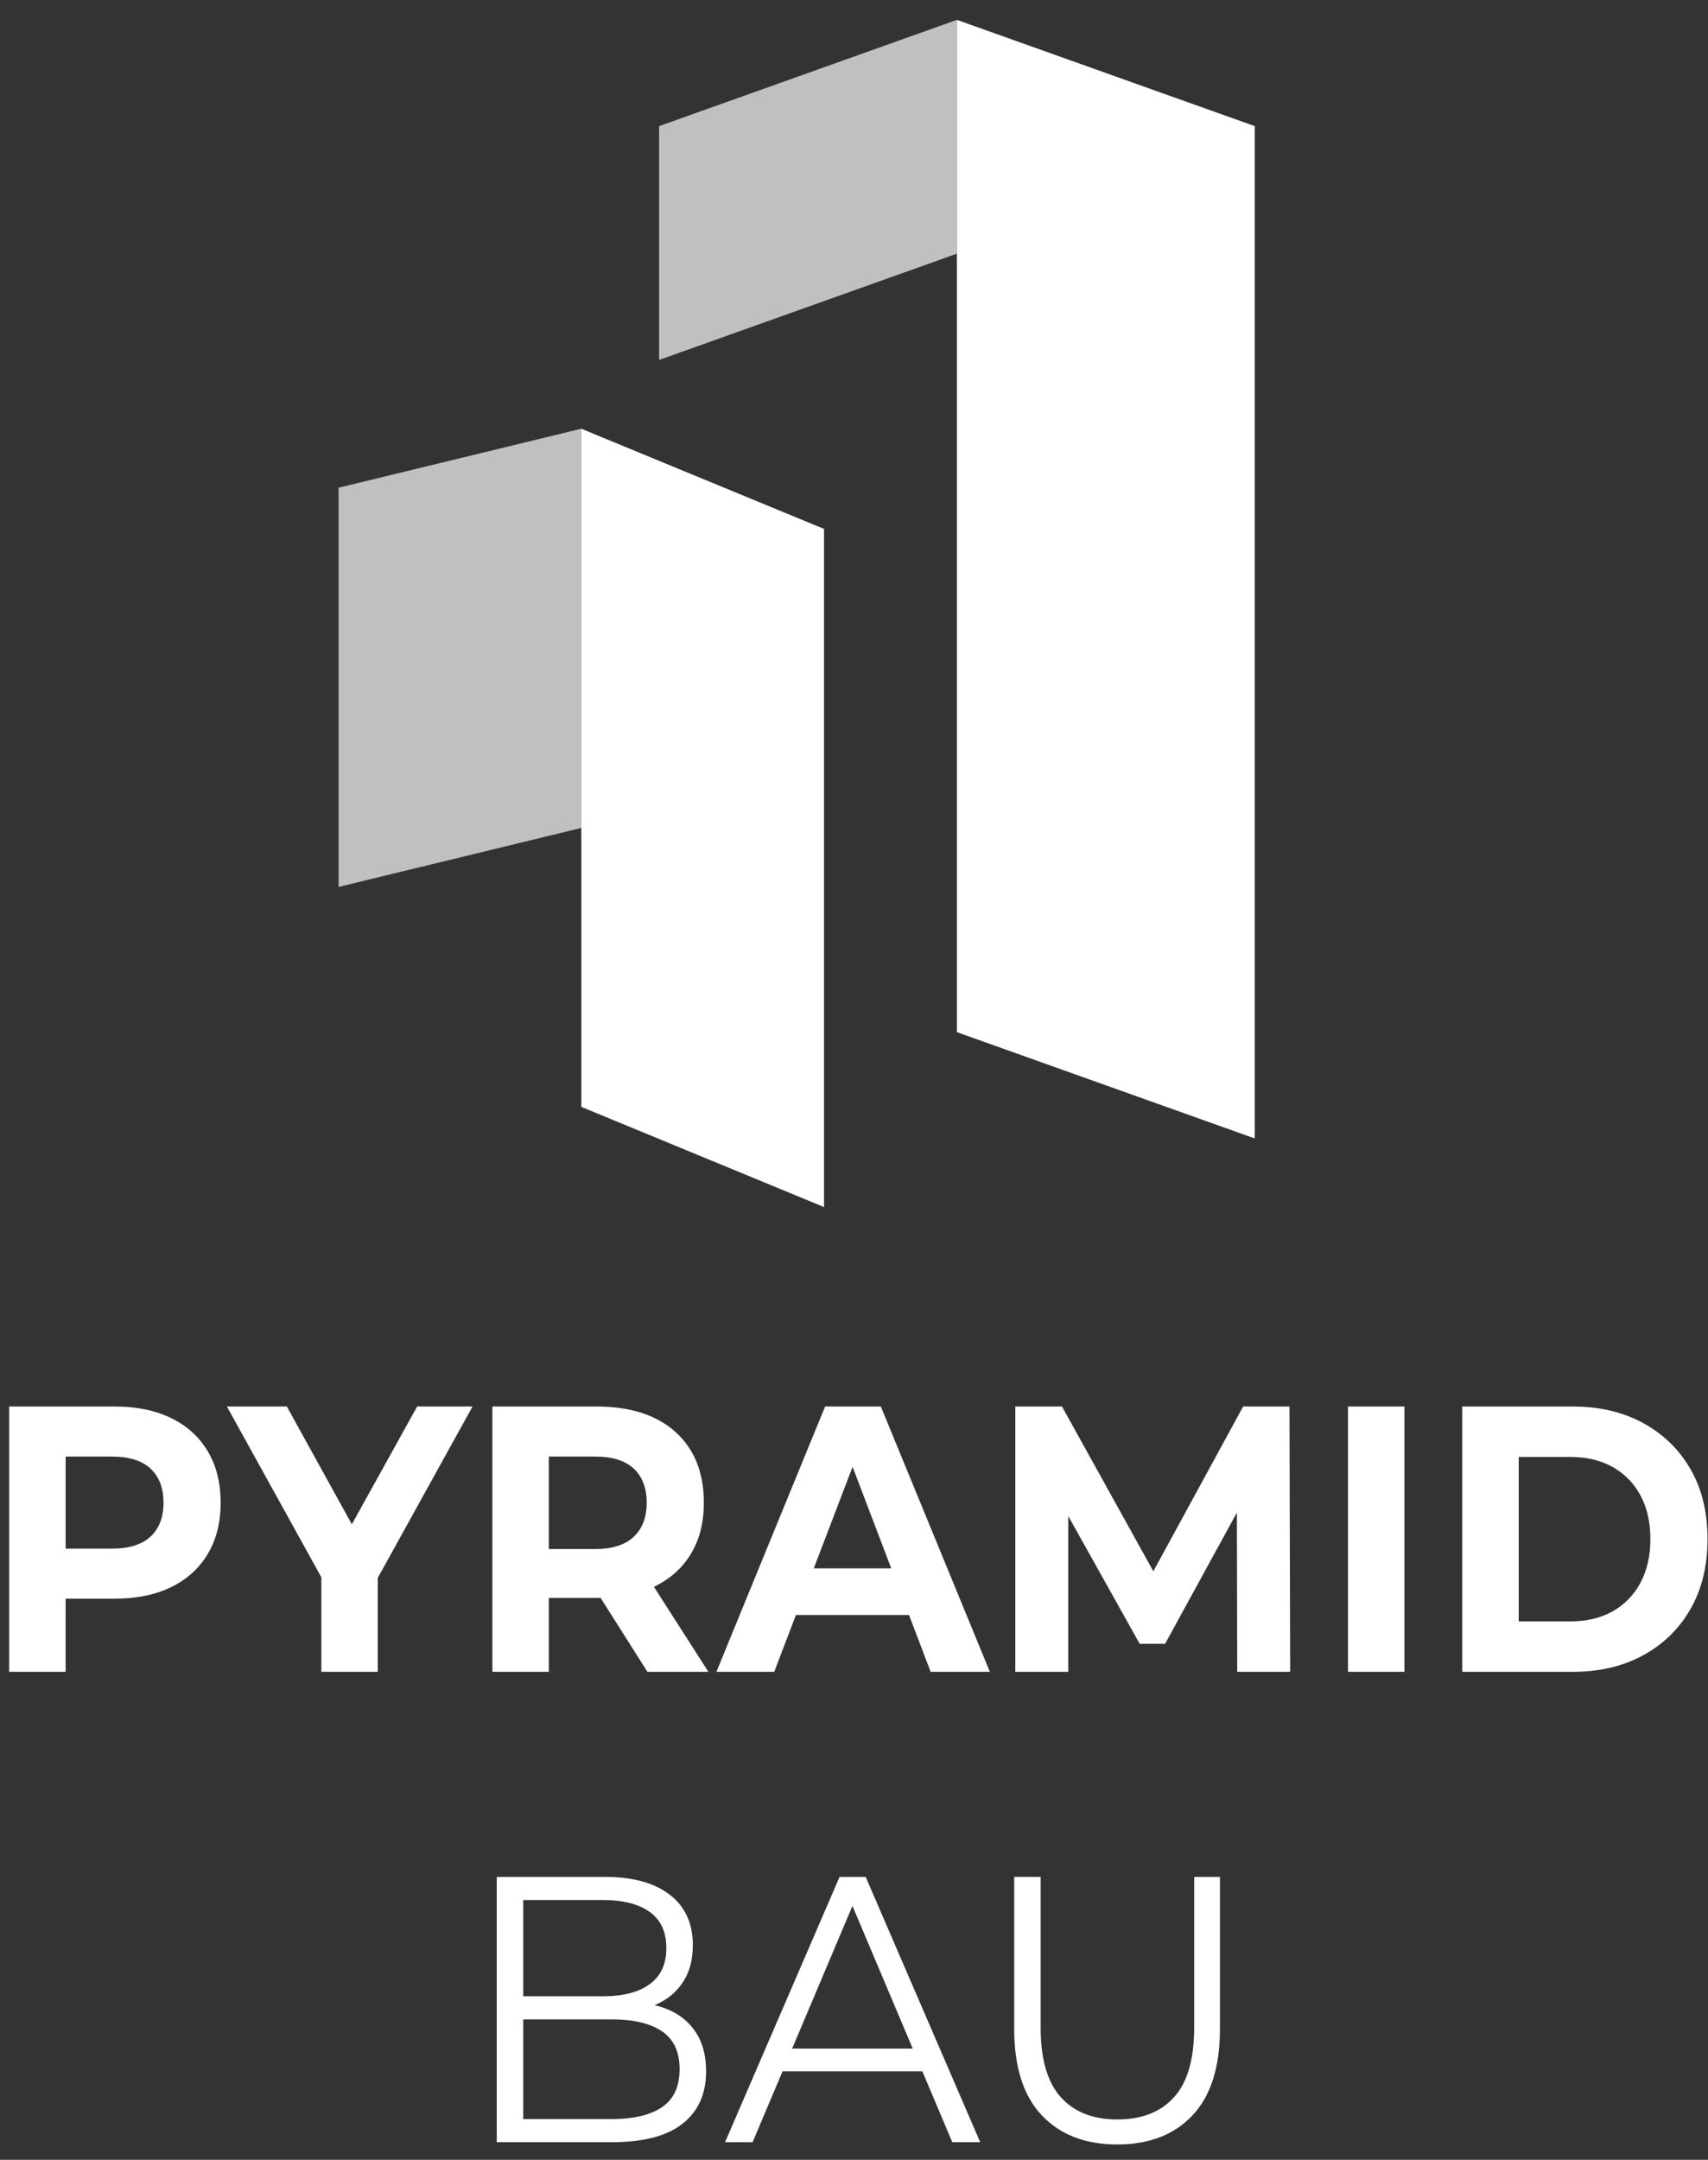
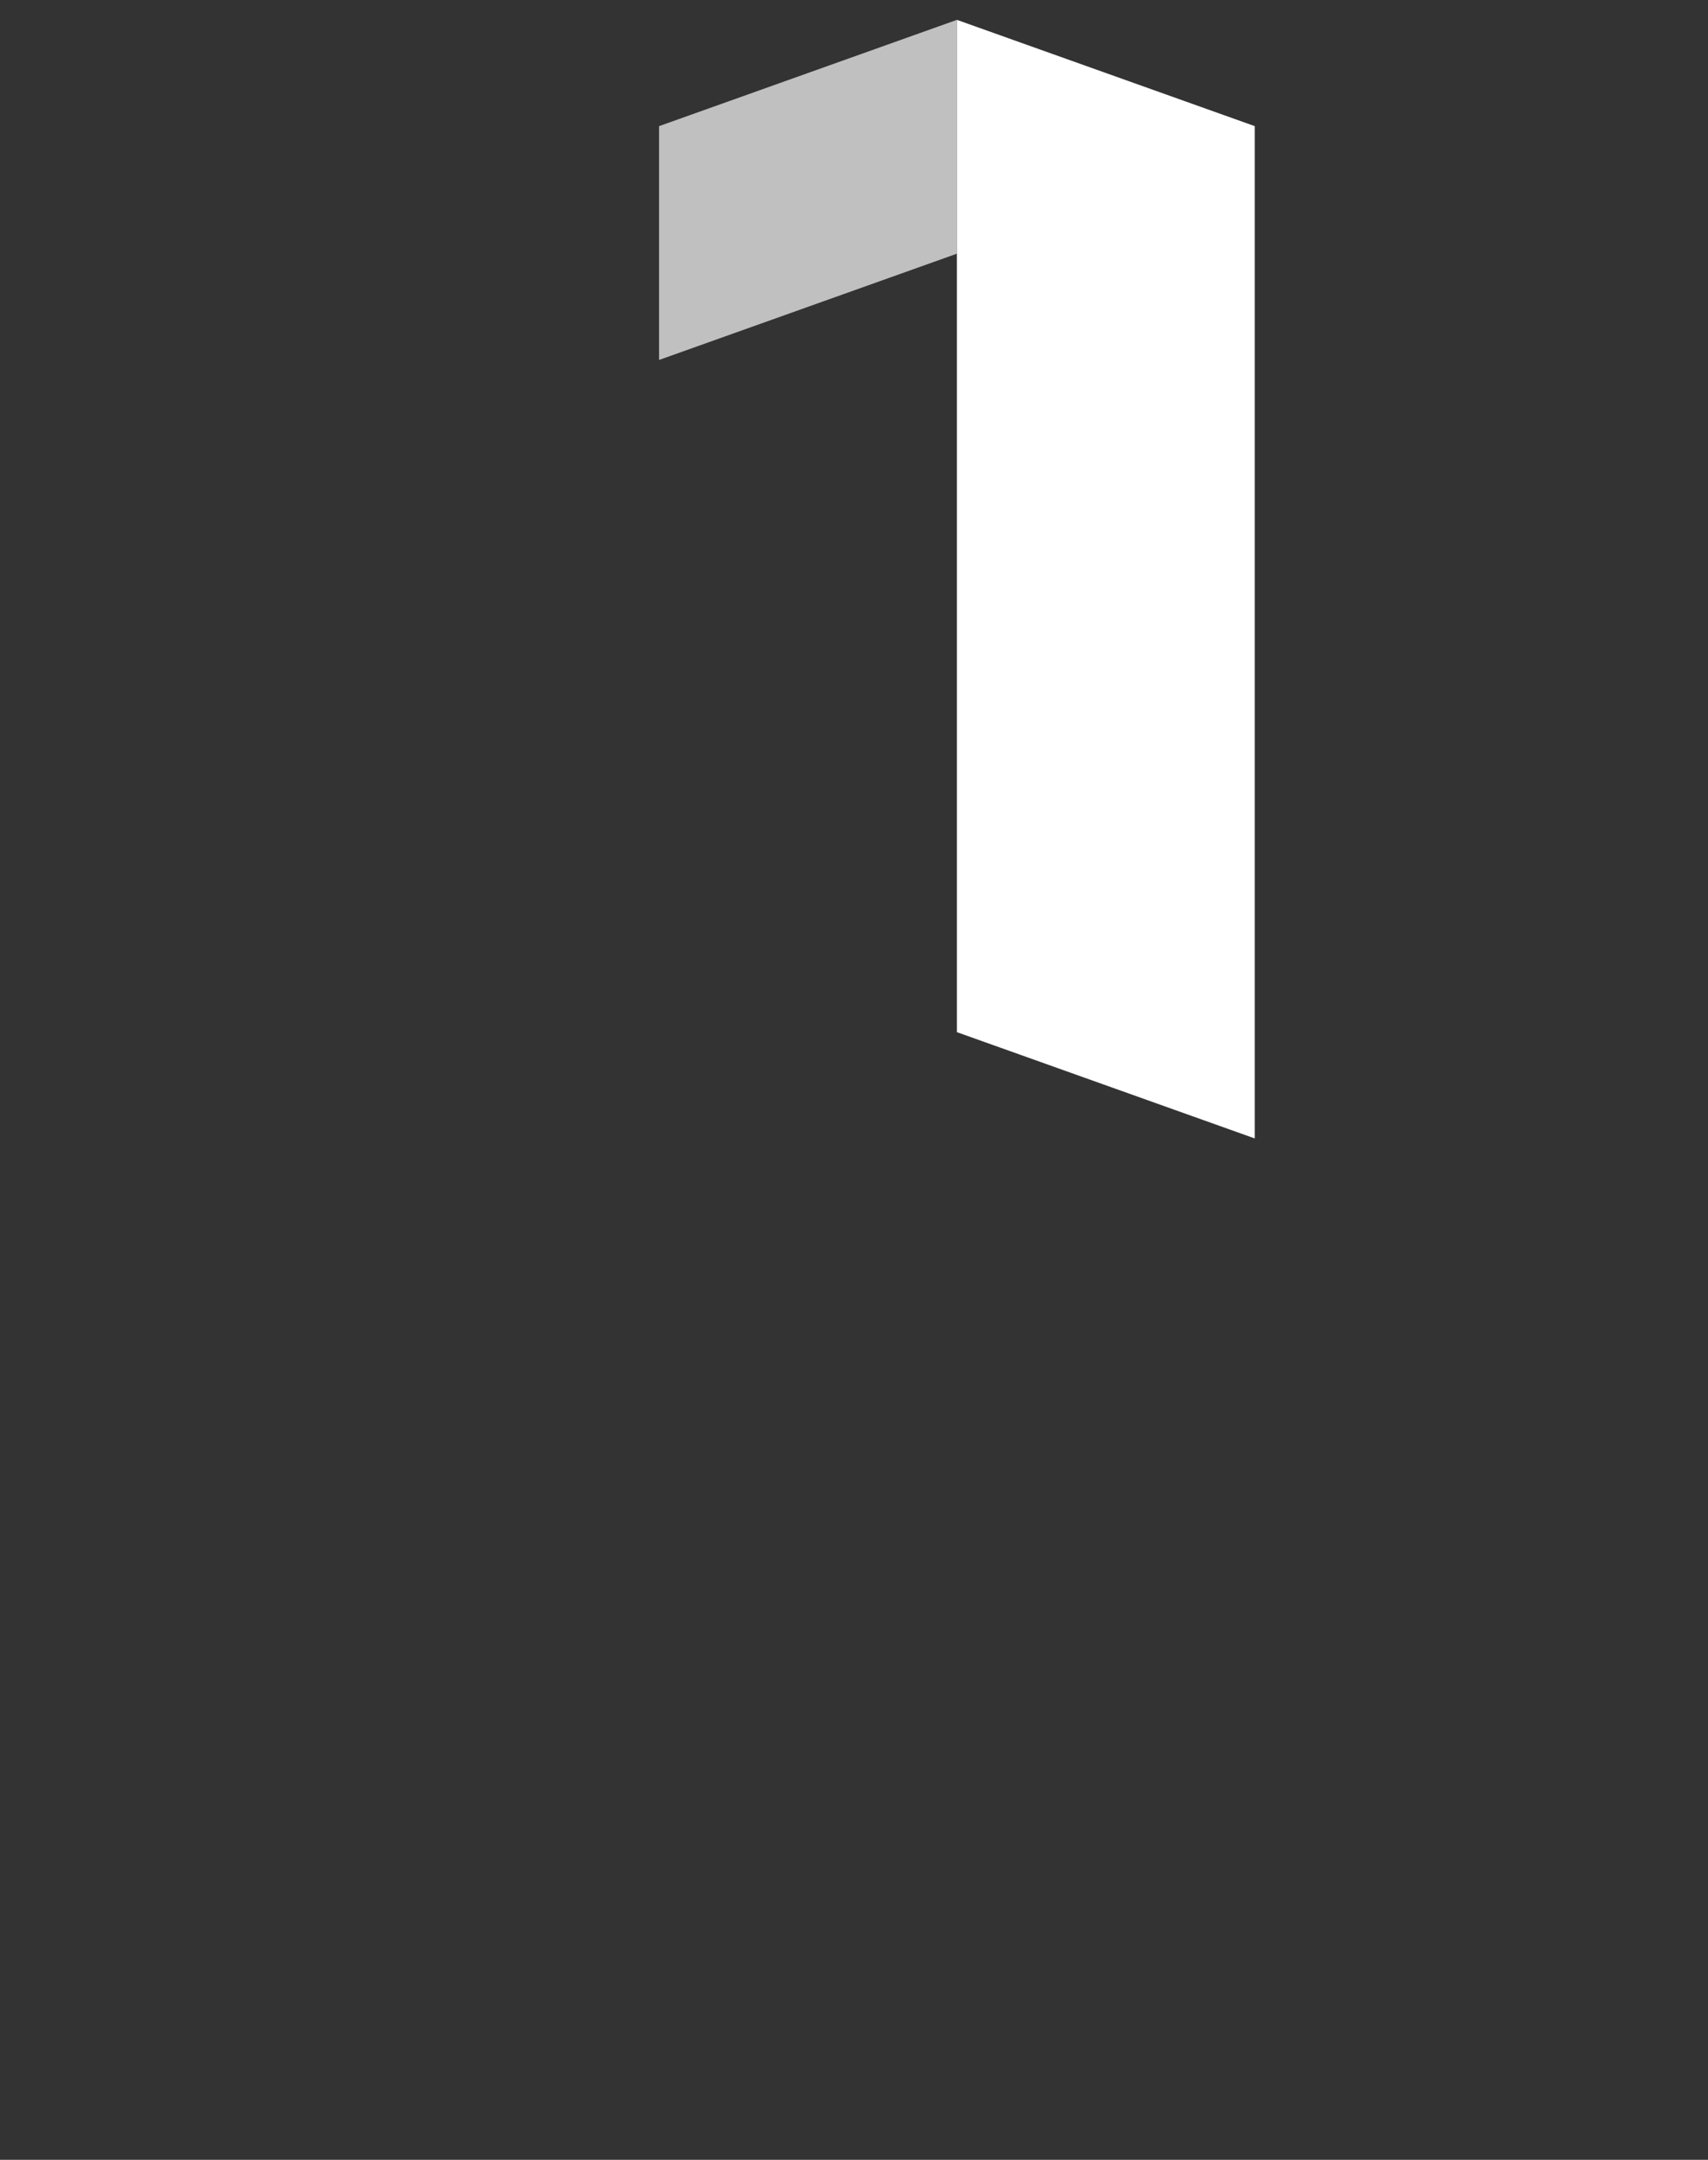
<svg xmlns="http://www.w3.org/2000/svg" xmlns:ns1="http://sodipodi.sourceforge.net/DTD/sodipodi-0.dtd" xmlns:ns2="http://www.inkscape.org/namespaces/inkscape" id="svg1" width="96" height="121.333" viewBox="0 0 96 121.333" ns1:docname="Logo_2025.eps">
  <rect x="0" y="0" width="96" height="121.333" fill="#333333" stroke="none" />
  <defs id="defs1" />
  <g id="g1" ns2:groupmode="layer" ns2:label="1">
-     <path id="path1" d="M 245.664,731.184 143.082,706.273 V 537.652 l 102.582,24.911 v 168.621" style="fill:#c0c0c0;fill-opacity:1;fill-rule:evenodd;stroke:none" transform="matrix(0.133,0,0,-0.133,0,121.333)" />
-     <path id="path2" d="M 245.664,731.184 348.242,688.867 V 402.426 l -102.578,42.316 v 286.442" style="fill:#ffffff;fill-opacity:1;fill-rule:evenodd;stroke:none" transform="matrix(0.133,0,0,-0.133,0,121.333)" />
    <path id="path3" d="M 404.391,903.891 278.535,859.004 v -98.766 l 125.856,44.887 v 98.766" style="fill:#c0c0c0;fill-opacity:1;fill-rule:evenodd;stroke:none" transform="matrix(0.133,0,0,-0.133,0,121.333)" />
    <path id="path4" d="M 404.391,903.891 530.25,859.004 V 431.418 l -125.859,44.887 v 427.586" style="fill:#ffffff;fill-opacity:1;fill-rule:evenodd;stroke:none" transform="matrix(0.133,0,0,-0.133,0,121.333)" />
-     <path id="path5" d="M 3.879,206.121 V 318.176 H 48.492 c 9.227,0 17.172,-1.629 23.848,-4.883 6.676,-3.254 11.828,-7.926 15.457,-14.008 3.633,-6.082 5.449,-13.34 5.449,-21.769 0,-8.325 -1.816,-15.528 -5.449,-21.61 -3.629,-6.086 -8.781,-10.754 -15.457,-14.008 -6.676,-3.257 -14.621,-4.882 -23.848,-4.882 H 17.133 l 10.602,11.687 V 206.121 Z M 27.734,245.82 17.133,258.145 h 30.031 c 7.363,0 12.859,1.707 16.488,5.125 3.633,3.414 5.449,8.164 5.449,14.246 0,6.191 -1.816,10.992 -5.449,14.41 -3.629,3.41 -9.125,5.121 -16.488,5.121 H 17.133 l 10.602,12.324 z M 135.797,206.121 v 45.781 l 5.445,-15.687 -45.344,81.961 h 25.325 l 34.742,-62.91 h -14.574 l 34.89,62.91 h 23.41 l -45.347,-81.961 5.301,15.687 v -45.781 z m 72.289,0 v 112.055 h 44.019 c 14.329,0 25.469,-3.602 33.418,-10.805 7.954,-7.203 11.926,-17.156 11.926,-29.855 0,-8.325 -1.812,-15.504 -5.445,-21.532 -3.633,-6.031 -8.789,-10.644 -15.461,-13.847 -6.676,-3.199 -14.625,-4.801 -23.848,-4.801 h -31.359 l 10.598,11.367 v -42.582 z m 65.516,0 -25.766,40.66 h 25.469 l 26.062,-40.66 z m -41.668,39.699 -10.598,12.164 h 30.031 c 7.363,0 12.856,1.735 16.488,5.207 3.633,3.465 5.45,8.243 5.45,14.325 0,6.191 -1.817,10.992 -5.45,14.41 -3.632,3.41 -9.125,5.121 -16.488,5.121 h -30.031 l 10.598,12.324 z m 70.82,-39.699 45.934,112.055 h 23.554 L 418.32,206.121 h -25.027 l -37.688,98.926 h 9.422 l -37.836,-98.926 z m 22.965,24.012 6.332,19.687 h 52.996 l 6.48,-19.687 z m 103.347,-24.012 v 112.055 h 19.731 l 43.875,-79.082 h -10.453 l 43.136,79.082 h 19.583 l 0.289,-112.055 h -22.375 l -0.149,74.758 h 4.121 l -34.449,-62.914 h -10.746 l -35.188,62.914 h 5.004 v -74.758 z m 140.602,0 V 318.176 H 593.52 V 206.121 Z m 48.289,0 v 112.055 h 46.82 c 11.188,0 21.051,-2.321 29.59,-6.961 8.539,-4.645 15.215,-11.125 20.024,-19.453 4.808,-8.324 7.211,-18.196 7.211,-29.614 0,-11.312 -2.403,-21.156 -7.211,-29.535 -4.809,-8.379 -11.485,-14.89 -20.024,-19.527 -8.539,-4.645 -18.402,-6.965 -29.59,-6.965 z m 23.856,21.289 h 21.785 c 6.871,0 12.832,1.414 17.886,4.242 5.059,2.828 8.985,6.856 11.778,12.086 2.797,5.231 4.199,11.367 4.199,18.41 0,7.149 -1.402,13.313 -4.199,18.489 -2.793,5.176 -6.719,9.179 -11.778,12.008 -5.054,2.824 -11.015,4.242 -17.886,4.242 H 641.813 V 227.41" style="fill:#ffffff;fill-opacity:1;fill-rule:nonzero;stroke:none" transform="matrix(0.133,0,0,-0.133,0,121.333)" />
-     <path id="path6" d="M 209.926,7.438 V 119.496 h 45.668 c 11.797,0 20.945,-2.508 27.449,-7.523 6.504,-5.02 9.754,-12.114 9.754,-21.293 0,-6.082 -1.336,-11.203 -4.008,-15.363 -2.672,-4.164 -6.297,-7.312 -10.887,-9.445 -4.586,-2.137 -9.605,-3.203 -15.05,-3.203 l 2.574,3.844 c 6.754,0 12.574,-1.094 17.465,-3.285 4.89,-2.188 8.695,-5.441 11.418,-9.766 2.722,-4.32 4.086,-9.684 4.086,-16.09 0,-9.492 -3.305,-16.859 -9.907,-22.09 -6.605,-5.231 -16.558,-7.844 -29.867,-7.844 z m 11.187,9.766 h 37.356 c 9.273,0 16.383,1.684 21.32,5.043 4.941,3.363 7.414,8.727 7.414,16.086 0,7.258 -2.473,12.566 -7.414,15.93 -4.937,3.363 -12.047,5.043 -21.32,5.043 h -38.563 v 9.766 h 34.934 c 8.469,0 15.047,1.707 19.734,5.121 4.688,3.418 7.031,8.484 7.031,15.207 0,6.832 -2.343,11.926 -7.031,15.29 -4.687,3.363 -11.265,5.042 -19.734,5.042 H 221.113 Z M 306.41,7.438 354.801,119.496 H 365.84 L 414.23,7.438 H 402.438 L 357.973,112.613 h 4.539 L 318.051,7.438 Z m 19.055,29.934 3.324,9.609 h 61.547 l 3.328,-9.609 z M 472.152,6.477 c -13.511,0 -24.148,4.113 -31.906,12.328 -7.766,8.219 -11.644,20.383 -11.644,36.496 v 64.195 h 11.187 V 55.785 c 0,-13.234 2.824,-23 8.469,-29.297 5.648,-6.297 13.609,-9.445 23.894,-9.445 10.383,0 18.399,3.148 24.047,9.445 5.645,6.297 8.465,16.062 8.465,29.297 v 63.711 h 10.887 V 55.301 c 0,-16.113 -3.852,-28.277 -11.567,-36.496 C 496.273,10.59 485.66,6.477 472.152,6.477" style="fill:#ffffff;fill-opacity:1;fill-rule:nonzero;stroke:none" transform="matrix(0.133,0,0,-0.133,0,121.333)" />
  </g>
</svg>